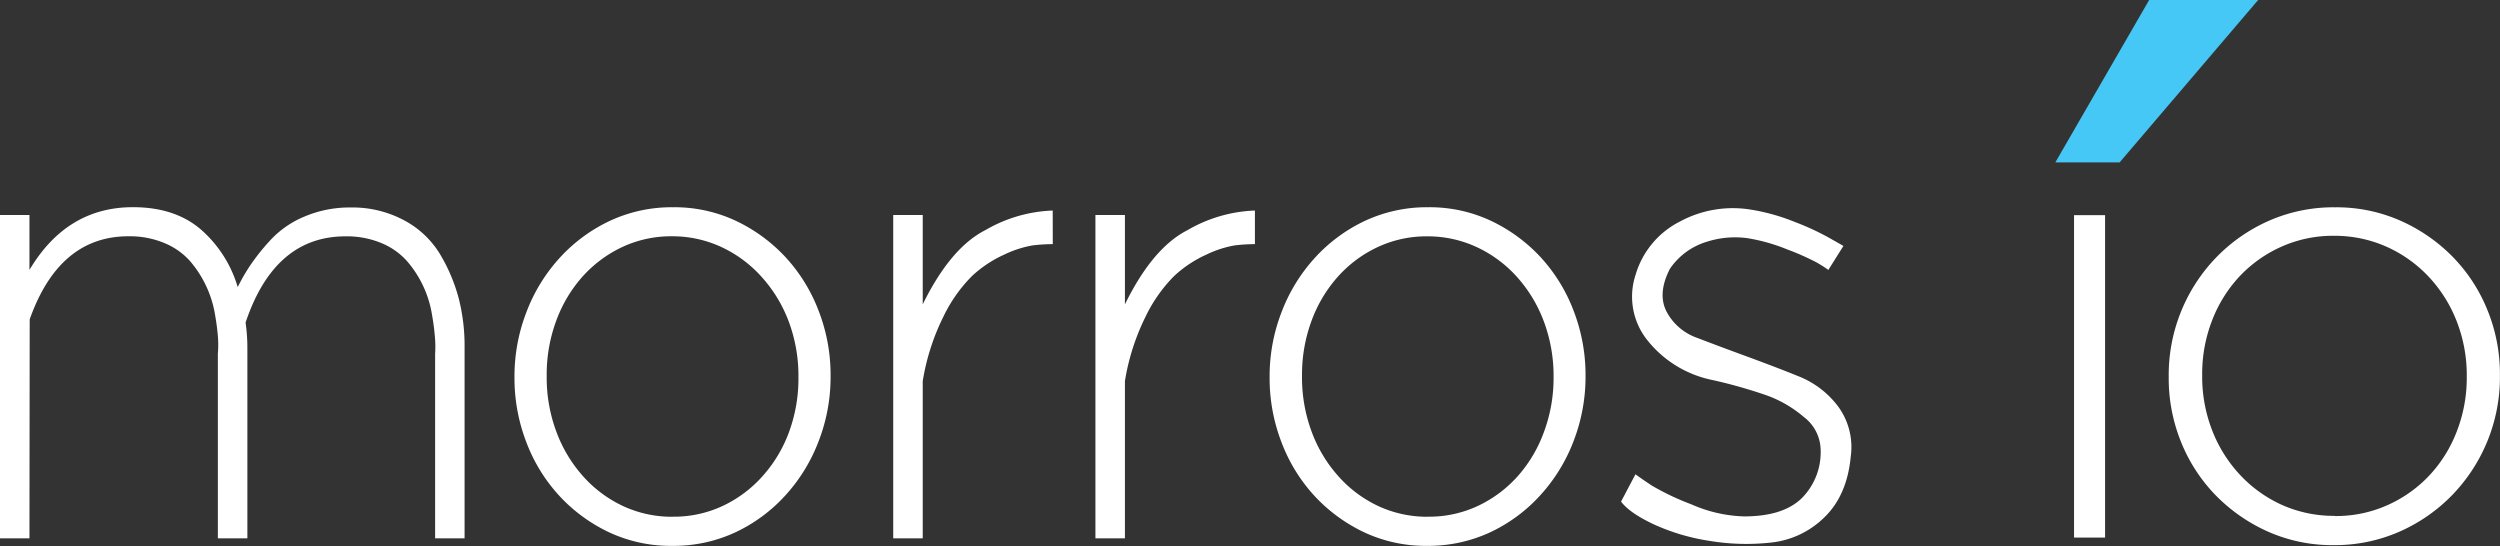
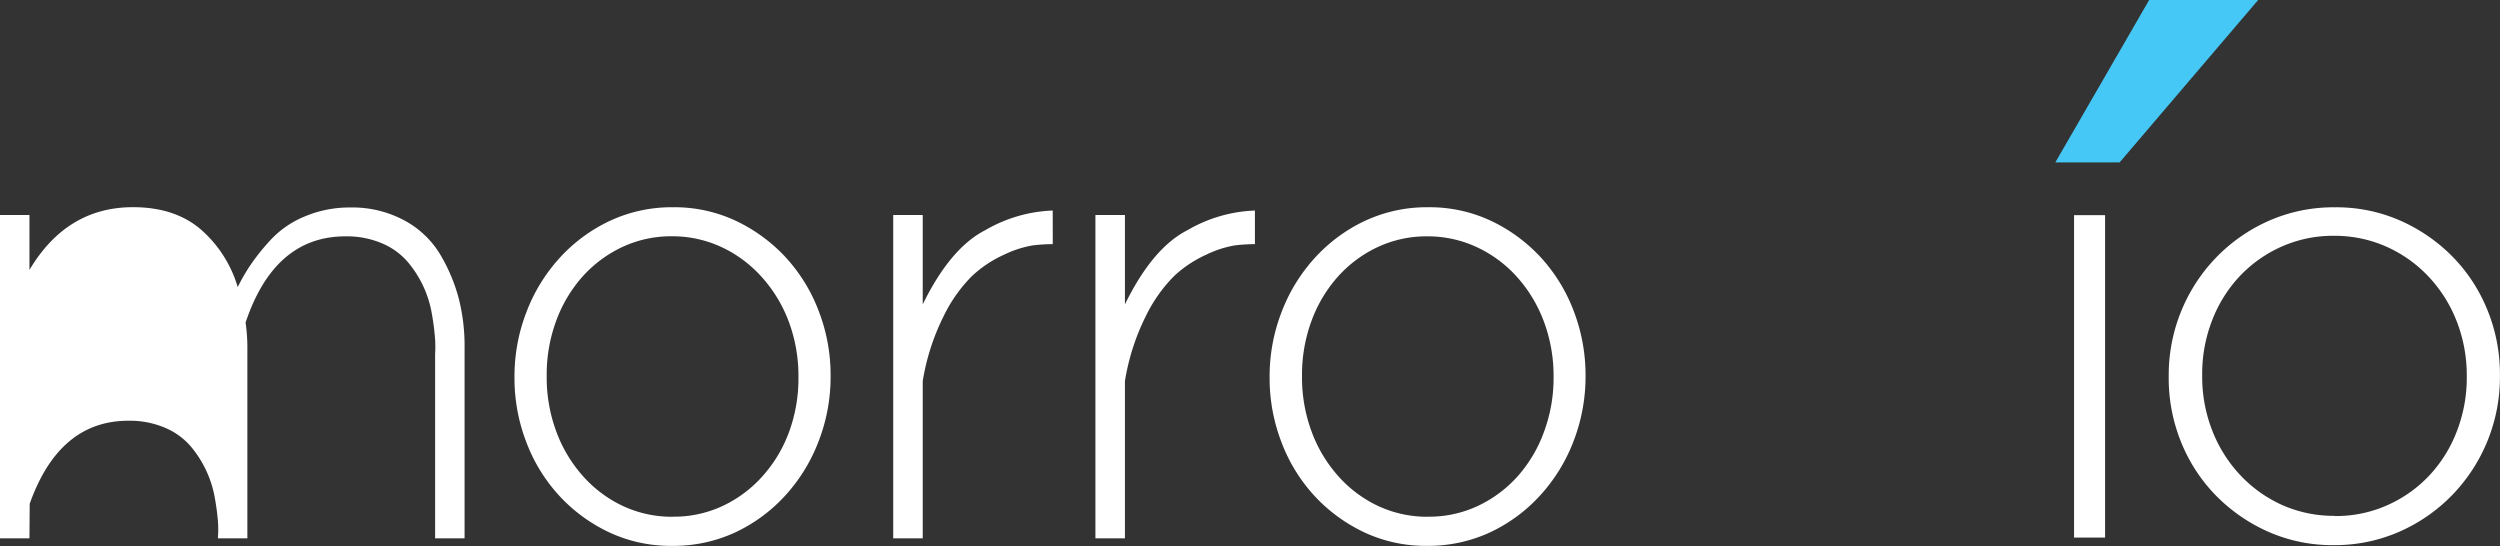
<svg xmlns="http://www.w3.org/2000/svg" viewBox="0 0 416.78 91.02">
  <rect x="0" y="0" width="416.78" height="91.02" fill="#333333" stroke="none" />
  <defs>
    <style>.cls-1{fill:#fff;}.cls-2{fill:#45c8f5;}</style>
  </defs>
  <title>logo-Recurso 1</title>
  <g id="Capa_2" data-name="Capa 2">
    <g id="Layer_1" data-name="Layer 1">
      <path class="cls-1" d="M350.94,45.87v-10h-5.17V89.62h5.17Z" />
      <path class="cls-1" d="M389.06,90.88a26.38,26.38,0,0,1-11-2.27,28.33,28.33,0,0,1-8.7-6.06,27.35,27.35,0,0,1-5.75-8.86,28.31,28.31,0,0,1-2.06-10.75v-.21A28.21,28.21,0,0,1,369.39,43a27.89,27.89,0,0,1,8.81-6.17,26.76,26.76,0,0,1,11.07-2.27,26.4,26.4,0,0,1,11,2.27,28.23,28.23,0,0,1,8.7,6.06,27.34,27.34,0,0,1,5.74,8.86,28.22,28.22,0,0,1,2.06,10.75v.21a28.26,28.26,0,0,1-7.85,19.71,27.94,27.94,0,0,1-8.8,6.17A26.74,26.74,0,0,1,389.06,90.88Zm.21-4.85a21,21,0,0,0,8.8-1.84,21.66,21.66,0,0,0,7-5,22.54,22.54,0,0,0,4.53-7.33,24.63,24.63,0,0,0,1.64-9v-.21a24.68,24.68,0,0,0-1.69-9.12,23,23,0,0,0-4.69-7.43,21.84,21.84,0,0,0-7.07-5,21.27,21.27,0,0,0-8.69-1.79,21,21,0,0,0-8.81,1.84,21.71,21.71,0,0,0-7,5,22.62,22.62,0,0,0-4.53,7.33,24.57,24.57,0,0,0-1.63,9v.21a24.63,24.63,0,0,0,1.69,9.12,22.93,22.93,0,0,0,4.69,7.43,21.83,21.83,0,0,0,7.06,5A21.28,21.28,0,0,0,389.27,86Z" />
      <path class="cls-2" d="M376.46,0,353.37,27.07H342.65L358.29,0Z" />
-       <path class="cls-1" d="M4.91,89.75H0V35.84H4.91V45q6.22-10.46,17.26-10.46,6.92,0,11.24,3.65a20.36,20.36,0,0,1,6.22,9.67,32.41,32.41,0,0,1,2-3.49A35.63,35.63,0,0,1,45,40.12a16.13,16.13,0,0,1,5.72-4,19.17,19.17,0,0,1,7.72-1.53,18.22,18.22,0,0,1,8.88,2.11,15.5,15.5,0,0,1,6,5.61,28.64,28.64,0,0,1,3.16,7.45A32.11,32.11,0,0,1,77.45,58V89.75H72.54V59a18.87,18.87,0,0,0-.05-3c-.1-1.2-.28-2.53-.55-4a17.93,17.93,0,0,0-1.45-4.44,18.11,18.11,0,0,0-2.61-4,11.62,11.62,0,0,0-4.21-3,15,15,0,0,0-6.07-1.16q-11.84,0-16.66,14.38a29.34,29.34,0,0,1,.3,4.23V89.75H36.32V59a18.13,18.13,0,0,0,0-3q-.15-1.8-.55-4a18.26,18.26,0,0,0-4.07-8.45,11.6,11.6,0,0,0-4.22-3,15,15,0,0,0-6.07-1.16q-11.54,0-16.46,13.85Z" />
+       <path class="cls-1" d="M4.91,89.75H0V35.84H4.91V45q6.22-10.46,17.26-10.46,6.92,0,11.24,3.65a20.36,20.36,0,0,1,6.22,9.67,32.41,32.41,0,0,1,2-3.49A35.63,35.63,0,0,1,45,40.12a16.13,16.13,0,0,1,5.72-4,19.17,19.17,0,0,1,7.72-1.53,18.22,18.22,0,0,1,8.88,2.11,15.5,15.5,0,0,1,6,5.61,28.64,28.64,0,0,1,3.16,7.45A32.11,32.11,0,0,1,77.45,58V89.75H72.54V59a18.87,18.87,0,0,0-.05-3c-.1-1.2-.28-2.53-.55-4a17.93,17.93,0,0,0-1.45-4.44,18.11,18.11,0,0,0-2.61-4,11.62,11.62,0,0,0-4.21-3,15,15,0,0,0-6.07-1.16q-11.84,0-16.66,14.38a29.34,29.34,0,0,1,.3,4.23V89.75H36.32a18.13,18.13,0,0,0,0-3q-.15-1.8-.55-4a18.26,18.26,0,0,0-4.07-8.45,11.6,11.6,0,0,0-4.22-3,15,15,0,0,0-6.07-1.16q-11.54,0-16.46,13.85Z" />
      <path class="cls-1" d="M112,91a24.13,24.13,0,0,1-10.48-2.27,26.91,26.91,0,0,1-8.28-6.08,27.5,27.5,0,0,1-5.47-8.87,29.7,29.7,0,0,1-2-10.78v-.21a29.68,29.68,0,0,1,2-10.78,28.25,28.25,0,0,1,5.52-9,26.6,26.6,0,0,1,8.38-6.19,24.41,24.41,0,0,1,10.54-2.27,24.08,24.08,0,0,1,10.48,2.27A27.07,27.07,0,0,1,131,42.92a27.65,27.65,0,0,1,5.47,8.88,29.61,29.61,0,0,1,2,10.78v.21a29.64,29.64,0,0,1-2,10.78,28.29,28.29,0,0,1-5.52,9,26.54,26.54,0,0,1-8.38,6.19A24.45,24.45,0,0,1,112,91Zm.2-4.86a19.19,19.19,0,0,0,8.38-1.84,20.66,20.66,0,0,0,6.62-5A22.76,22.76,0,0,0,131.55,72a25.81,25.81,0,0,0,1.56-9v-.21a25.9,25.9,0,0,0-1.6-9.14A23.28,23.28,0,0,0,127,46.19a20.78,20.78,0,0,0-6.72-5,19.41,19.41,0,0,0-8.28-1.8,19.18,19.18,0,0,0-8.38,1.85,20.7,20.7,0,0,0-6.62,5,22.89,22.89,0,0,0-4.31,7.34,25.81,25.81,0,0,0-1.55,9v.21a25.85,25.85,0,0,0,1.6,9.15,23.15,23.15,0,0,0,4.46,7.45,20.63,20.63,0,0,0,6.72,5A19.36,19.36,0,0,0,112.24,86.15Z" />
      <path class="cls-1" d="M175.51,40.7a28.76,28.76,0,0,0-3.36.21,18,18,0,0,0-4.72,1.53A19.9,19.9,0,0,0,162.06,46a24.72,24.72,0,0,0-4.77,6.76,37.57,37.57,0,0,0-3.46,10.78V89.75h-4.92V35.84h4.92V50.74q4.62-9.41,10.43-12.37a24,24,0,0,1,11.24-3.27Z" />
      <path class="cls-1" d="M209.21,40.7a28.73,28.73,0,0,0-3.36.21,17.93,17.93,0,0,0-4.72,1.53A19.91,19.91,0,0,0,195.76,46,24.73,24.73,0,0,0,191,52.75a37.49,37.49,0,0,0-3.46,10.78V89.75h-4.92V35.84h4.92V50.74q4.61-9.41,10.43-12.37a24,24,0,0,1,11.24-3.27Z" />
      <path class="cls-1" d="M237.89,91a24.14,24.14,0,0,1-10.49-2.27,27,27,0,0,1-8.28-6.08,27.54,27.54,0,0,1-5.46-8.87,29.63,29.63,0,0,1-2-10.78v-.21a29.61,29.61,0,0,1,2-10.78,28.34,28.34,0,0,1,5.52-9,26.58,26.58,0,0,1,8.37-6.19,24.43,24.43,0,0,1,10.54-2.27,24.07,24.07,0,0,1,10.49,2.27,27.05,27.05,0,0,1,8.28,6.08,27.7,27.7,0,0,1,5.47,8.88,29.8,29.8,0,0,1,2,10.78v.21a29.84,29.84,0,0,1-2,10.78,28.27,28.27,0,0,1-5.53,9,26.48,26.48,0,0,1-8.37,6.19A24.48,24.48,0,0,1,237.89,91Zm.2-4.86a19.16,19.16,0,0,0,8.38-1.84,20.72,20.72,0,0,0,6.63-5A22.77,22.77,0,0,0,257.4,72,25.76,25.76,0,0,0,259,63v-.21a25.9,25.9,0,0,0-1.6-9.14,23.31,23.31,0,0,0-4.47-7.45,20.78,20.78,0,0,0-6.73-5,19.4,19.4,0,0,0-8.27-1.8,19.19,19.19,0,0,0-8.38,1.85,20.59,20.59,0,0,0-6.62,5,22.87,22.87,0,0,0-4.32,7.34,25.89,25.89,0,0,0-1.55,9v.21a25.92,25.92,0,0,0,1.6,9.15,23.08,23.08,0,0,0,4.47,7.45,20.56,20.56,0,0,0,6.72,5A19.33,19.33,0,0,0,238.08,86.15Z" />
-       <path class="cls-1" d="M304.81,45a21.52,21.52,0,0,0-2-1.27A42.09,42.09,0,0,0,298,41.6a30.38,30.38,0,0,0-6.72-1.9,15.42,15.42,0,0,0-6.82.63,11.41,11.41,0,0,0-6.07,4.49q-2.11,4.12-.55,7.14A9.23,9.23,0,0,0,283,56.35q3.56,1.37,8.18,3.06c3.07,1.13,6,2.24,8.68,3.33a15.23,15.23,0,0,1,6.62,5.08,11.44,11.44,0,0,1,2.06,8.3q-.61,6.45-4.37,10.1a14.84,14.84,0,0,1-8.83,4.22A37.32,37.32,0,0,1,285,90.17a34.83,34.83,0,0,1-9.28-2.75c-2.71-1.27-4.53-2.54-5.47-3.8l2.4-4.55c.68.49,1.59,1.13,2.76,1.9A42.38,42.38,0,0,0,282,84.09a23.22,23.22,0,0,0,8.77,2q6.53,0,9.64-3.07a10.87,10.87,0,0,0,3.11-8.13,7,7,0,0,0-2.76-5.34,19.93,19.93,0,0,0-6.27-3.65,81.77,81.77,0,0,0-8.93-2.53,18.56,18.56,0,0,1-10.89-6.61,11.61,11.61,0,0,1-2-10.94,14.54,14.54,0,0,1,7.38-8.88,18.55,18.55,0,0,1,11.79-2,33.76,33.76,0,0,1,7.37,2.06,43.11,43.11,0,0,1,6,2.8L307.32,41Z" />
    </g>
  </g>
</svg>